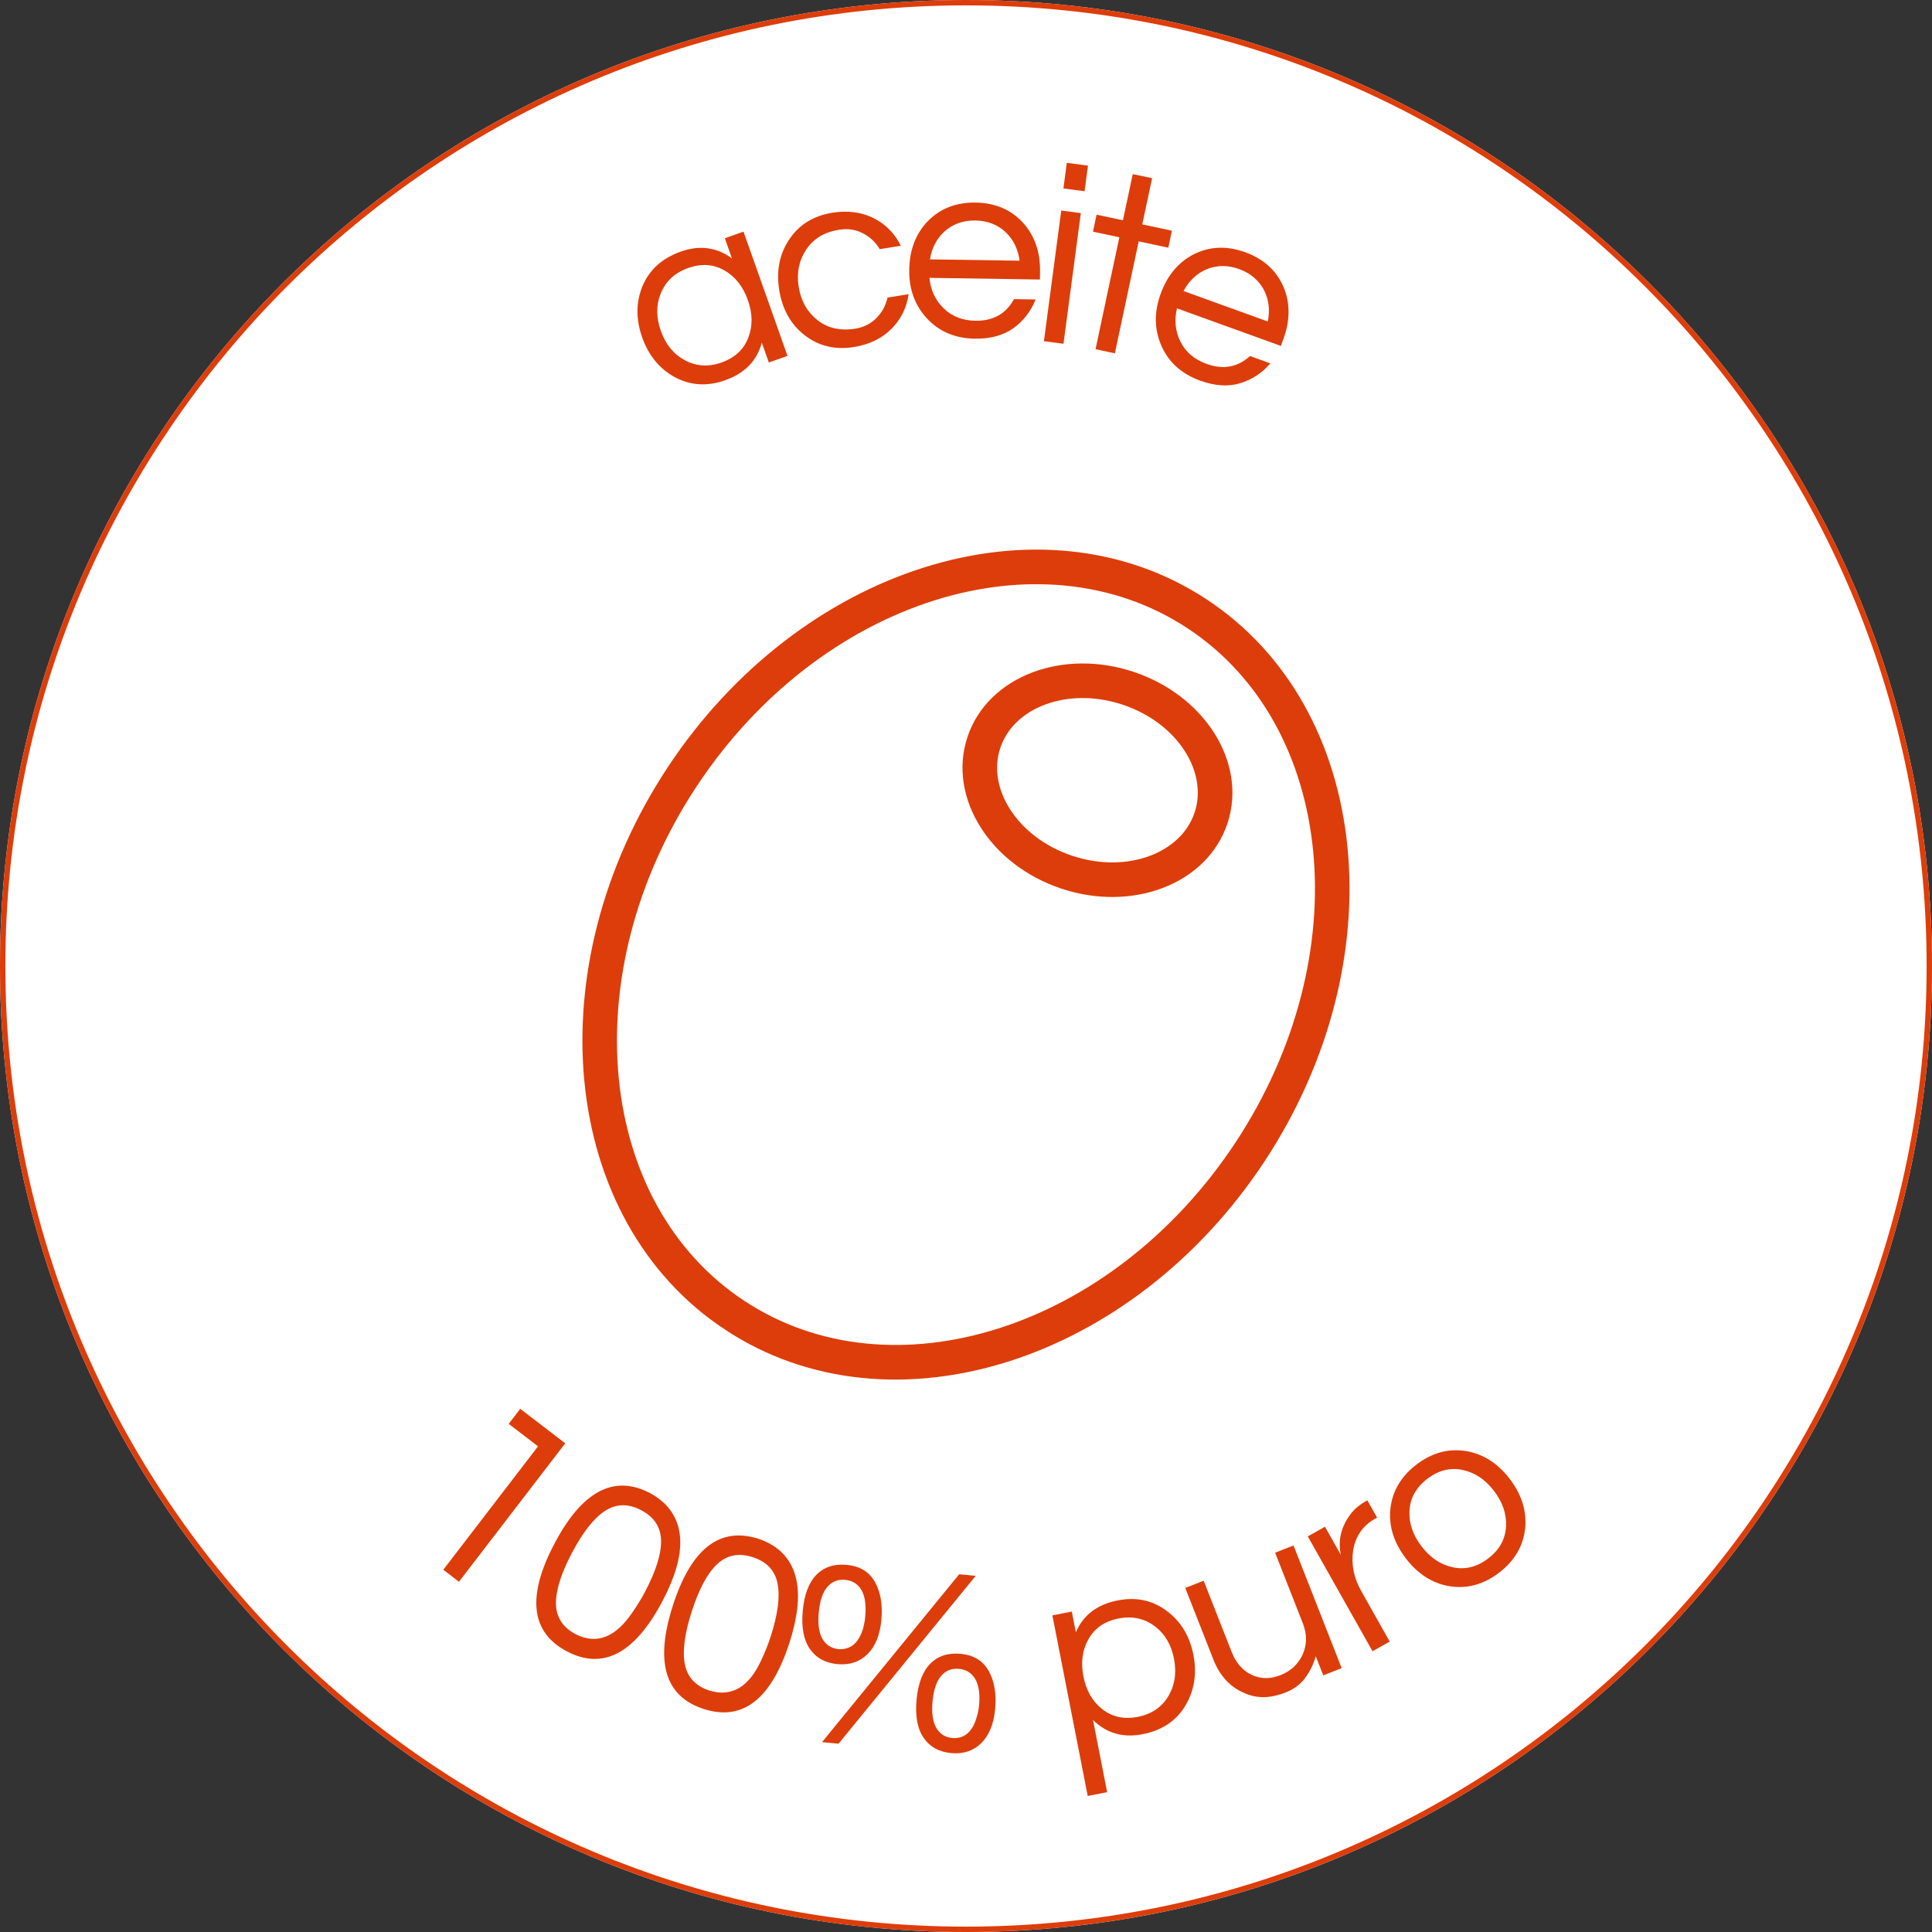
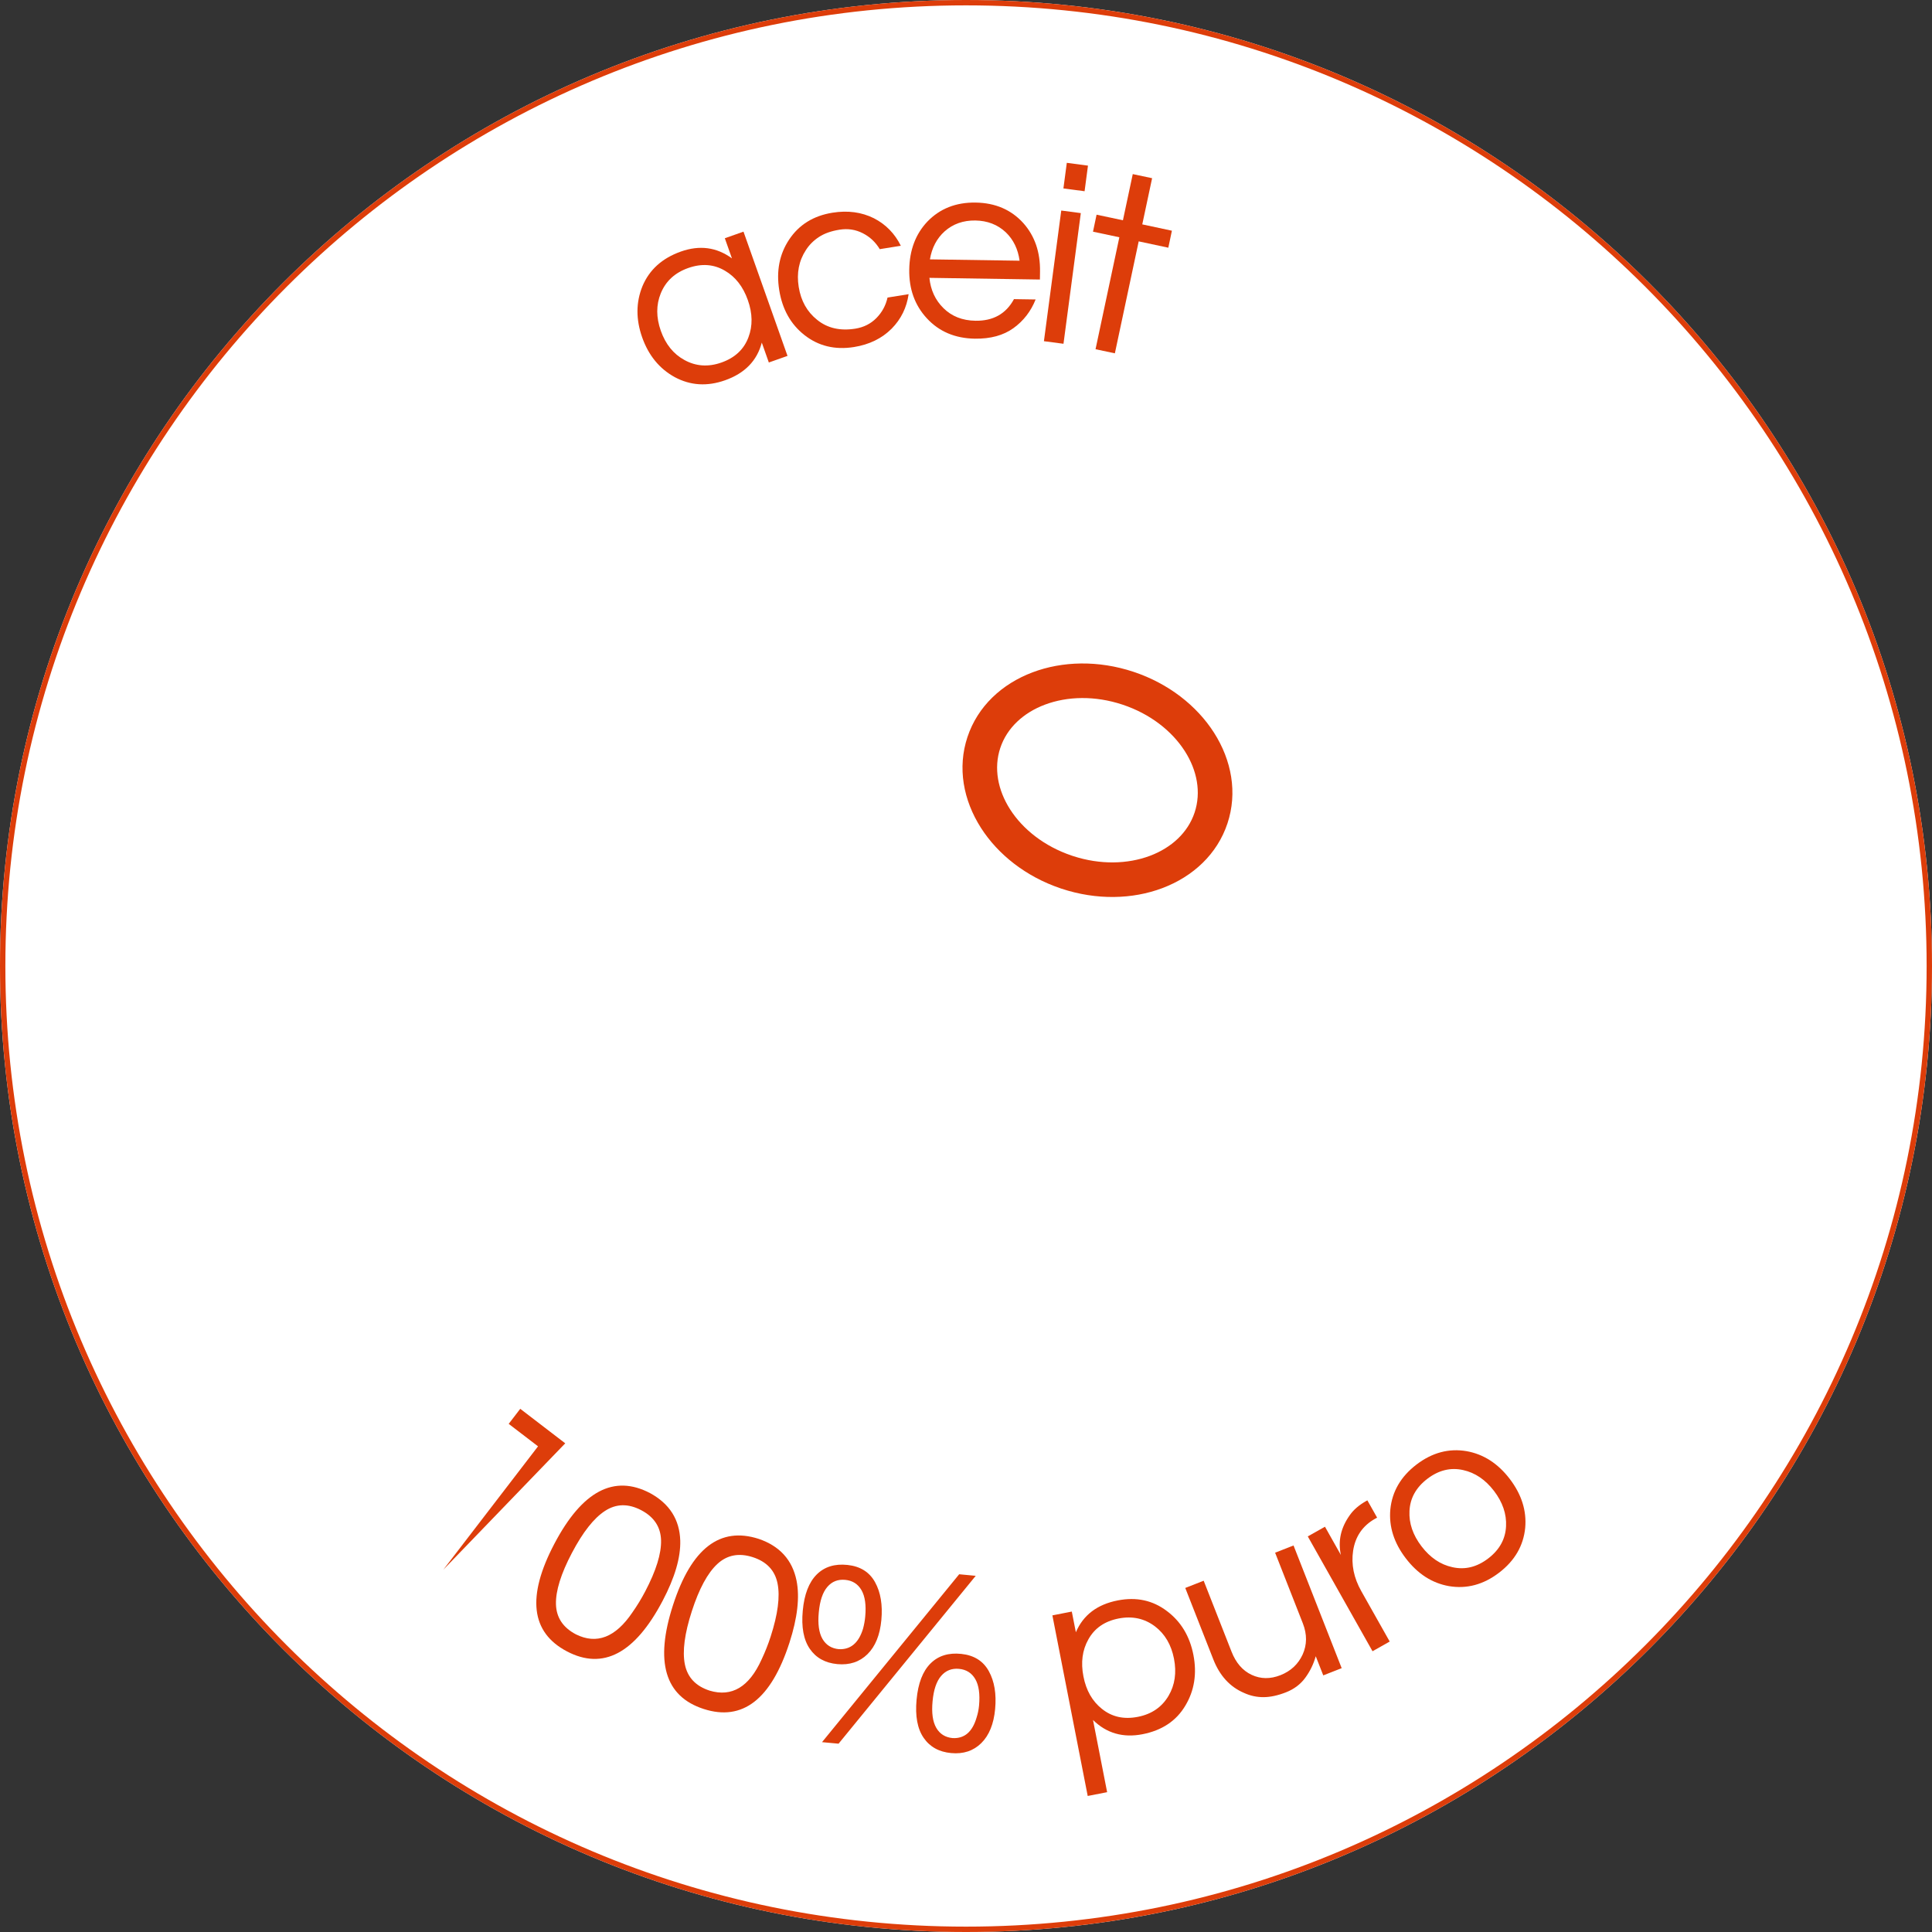
<svg xmlns="http://www.w3.org/2000/svg" version="1.0" preserveAspectRatio="xMidYMid meet" height="1080" viewBox="0 0 810 810" zoomAndPan="magnify" width="1080">
  <rect x="0" y="0" width="810" height="810" fill="#333333" stroke="none" />
  <defs>
    <g />
    <clipPath id="fc5659c569">
      <path clip-rule="nonzero" d="M 405 0 C 181.324 0 0 181.324 0 405 C 0 628.676 181.324 810 405 810 C 628.676 810 810 628.676 810 405 C 810 181.324 628.676 0 405 0 Z M 405 0" />
    </clipPath>
    <clipPath id="b51aae8586">
      <path clip-rule="nonzero" d="M 0 0 L 810 0 L 810 810 L 0 810 Z M 0 0" />
    </clipPath>
    <clipPath id="81f45e4819">
      <path clip-rule="nonzero" d="M 405 0 C 181.324 0 0 181.324 0 405 C 0 628.676 181.324 810 405 810 C 628.676 810 810 628.676 810 405 C 810 181.324 628.676 0 405 0 Z M 405 0" />
    </clipPath>
    <clipPath id="e13849569b">
      <rect height="810" y="0" width="810" x="0" />
    </clipPath>
    <clipPath id="40f2877d0c">
      <path clip-rule="nonzero" d="M 244 230 L 566 230 L 566 579 L 244 579 Z M 244 230" />
    </clipPath>
    <clipPath id="f54c085487">
      <path clip-rule="nonzero" d="M 380.711 168.758 L 631.219 333.82 L 429.43 640.066 L 178.922 475.004 Z M 380.711 168.758" />
    </clipPath>
    <clipPath id="7bacabb652">
      <path clip-rule="nonzero" d="M 380.711 168.758 L 631.219 333.82 L 429.43 640.066 L 178.922 475.004 Z M 380.711 168.758" />
    </clipPath>
    <clipPath id="57c38491fb">
-       <path clip-rule="nonzero" d="M 380.688 168.793 L 631.07 333.77 L 429.281 640.02 L 178.898 475.043 Z M 380.688 168.793" />
-     </clipPath>
+       </clipPath>
    <clipPath id="53c1313992">
      <path clip-rule="nonzero" d="M 403 278 L 517 278 L 517 377 L 403 377 Z M 403 278" />
    </clipPath>
    <clipPath id="314af0fbe9">
      <path clip-rule="nonzero" d="M 380.711 168.758 L 631.219 333.82 L 429.43 640.066 L 178.922 475.004 Z M 380.711 168.758" />
    </clipPath>
    <clipPath id="d3ed6f0d57">
      <path clip-rule="nonzero" d="M 380.711 168.758 L 631.219 333.82 L 429.43 640.066 L 178.922 475.004 Z M 380.711 168.758" />
    </clipPath>
    <clipPath id="335e160f97">
      <rect height="142" y="0" width="322" x="0" />
    </clipPath>
    <clipPath id="43bccc7ffc">
      <rect height="194" y="0" width="524" x="0" />
    </clipPath>
  </defs>
  <g clip-path="url(#fc5659c569)">
    <g transform="matrix(1, 0, 0, 1, 0, 0)">
      <g clip-path="url(#e13849569b)">
        <g clip-path="url(#b51aae8586)">
          <g clip-path="url(#81f45e4819)">
            <rect fill-opacity="1" y="-178.2" height="1166.4" fill="#ffffff" width="1166.4" x="-178.2" />
          </g>
        </g>
      </g>
    </g>
    <path stroke-miterlimit="4" stroke-opacity="1" stroke-width="6" stroke="#dd3d0a" d="M 540 -0 C 241.766 -0 -0 241.766 -0 540 C -0 838.234 241.766 1080 540 1080 C 838.234 1080 1080 838.234 1080 540 C 1080 241.766 838.234 -0 540 -0 Z M 540 -0" stroke-linejoin="miter" fill="none" transform="matrix(0.75, 0, 0, 0.75, 0, 0)" stroke-linecap="butt" />
  </g>
  <g clip-path="url(#40f2877d0c)">
    <g clip-path="url(#f54c085487)">
      <g clip-path="url(#7bacabb652)">
        <g clip-path="url(#57c38491fb)">
          <path fill-rule="nonzero" fill-opacity="1" d="M 505.879 251.281 C 540.684 274.215 560.707 312.246 564.941 355.199 C 569.121 397.625 557.863 444.875 530.176 486.895 C 502.488 528.918 463.512 557.902 422.879 570.801 C 381.742 583.859 338.895 580.465 304.09 557.531 C 269.281 534.598 249.262 496.566 245.027 453.613 C 240.848 411.188 252.105 363.938 279.793 321.914 C 307.48 279.895 346.453 250.91 387.086 238.012 C 428.227 224.953 471.07 228.348 505.879 251.281 Z M 550.531 356.645 C 546.719 317.961 528.871 283.824 497.887 263.41 C 466.902 242.992 428.492 240.059 391.445 251.82 C 353.891 263.738 317.75 290.711 291.922 329.906 C 266.094 369.109 255.57 412.957 259.434 452.168 C 263.246 490.852 281.094 524.988 312.082 545.402 C 343.066 565.82 381.473 568.75 418.523 556.992 C 456.078 545.074 492.219 518.105 518.047 478.902 C 543.875 439.707 554.398 395.855 550.531 356.645" fill="#dd3d0a" />
        </g>
      </g>
    </g>
  </g>
  <g clip-path="url(#53c1313992)">
    <g clip-path="url(#314af0fbe9)">
      <g clip-path="url(#d3ed6f0d57)">
        <path fill-rule="nonzero" fill-opacity="1" d="M 514.613 345.23 C 510.348 358.066 500.215 367.496 487.285 372.363 C 474.855 377.043 459.785 377.48 445.008 372.57 L 445.008 372.578 C 444.875 372.535 444.75 372.492 444.625 372.441 C 430.043 367.504 418.379 358.195 411.277 347.098 C 403.828 335.453 401.348 321.832 405.613 309 C 409.879 296.164 420.008 286.734 432.941 281.867 C 445.371 277.188 460.441 276.75 475.219 281.66 C 489.977 286.562 501.785 295.938 508.949 307.129 C 516.398 318.777 518.875 332.398 514.613 345.23 Z M 482.156 358.793 C 491.098 355.43 498.035 349.113 500.848 340.645 C 503.664 332.172 501.891 322.961 496.746 314.926 C 491.312 306.43 482.18 299.258 470.637 295.426 C 459.117 291.594 447.516 291.879 438.066 295.438 C 429.129 298.801 422.191 305.117 419.375 313.586 C 416.559 322.055 418.332 331.266 423.477 339.305 C 428.855 347.715 437.863 354.824 449.238 358.688 C 449.469 358.75 449.699 358.828 449.926 358.918 C 461.332 362.629 472.805 362.312 482.156 358.793" fill="#dd3d0a" />
      </g>
    </g>
  </g>
  <g transform="matrix(1, 0, 0, 1, 245, 51)">
    <g clip-path="url(#335e160f97)">
      <g fill-opacity="1" fill="#dd3d0a">
        <g transform="translate(29.932, 117.775)">
          <g>
            <path d="M 44.453 -25.141 C 42.461 -17.535 37.332 -12.27 29.062 -9.344 C 21.562 -6.688 14.52 -7.129 7.938 -10.672 C 1.539 -14.191 -3 -19.734 -5.688 -27.297 C -8.363 -34.867 -8.328 -42.035 -5.578 -48.797 C -2.68 -55.691 2.688 -60.531 10.531 -63.312 C 18.383 -66.094 25.52 -65.141 31.938 -60.453 L 28.953 -68.891 L 36.781 -71.656 L 55.234 -19.562 L 47.406 -16.797 Z M 27.578 -16.797 C 33.211 -18.797 36.973 -22.32 38.859 -27.375 C 40.68 -32.156 40.594 -37.359 38.594 -42.984 C 36.602 -48.617 33.395 -52.723 28.969 -55.297 C 24.332 -58.023 19.195 -58.391 13.562 -56.391 C 8 -54.422 4.176 -50.883 2.094 -45.781 C 0.125 -40.938 0.133 -35.695 2.125 -30.062 C 4.125 -24.438 7.41 -20.367 11.984 -17.859 C 16.816 -15.18 22.016 -14.828 27.578 -16.797 Z M 27.578 -16.797" />
          </g>
        </g>
      </g>
      <g fill-opacity="1" fill="#dd3d0a">
        <g transform="translate(82.367, 98.523)">
          <g>
            <path d="M 31.25 -11.734 C 34.75 -12.297 37.688 -13.773 40.062 -16.172 C 42.438 -18.578 43.992 -21.441 44.734 -24.766 L 53.578 -26.188 C 52.766 -20.539 50.395 -15.723 46.469 -11.734 C 42.363 -7.629 37.109 -5.062 30.703 -4.031 C 22.703 -2.75 15.754 -4.43 9.859 -9.078 C 4.129 -13.598 0.617 -19.867 -0.672 -27.891 C -1.953 -35.891 -0.582 -42.93 3.438 -49.016 C 7.582 -55.285 13.656 -59.062 21.656 -60.344 C 28.062 -61.375 33.852 -60.598 39.031 -58.016 C 44.008 -55.453 47.77 -51.609 50.312 -46.484 L 41.469 -45.062 C 39.727 -47.988 37.352 -50.219 34.344 -51.75 C 31.332 -53.289 28.082 -53.781 24.594 -53.219 C 21.102 -52.664 18.227 -51.645 15.969 -50.156 C 13.707 -48.664 11.891 -46.844 10.516 -44.688 C 7.566 -40.176 6.562 -35.016 7.5 -29.203 C 8.438 -23.379 11.008 -18.789 15.219 -15.438 C 19.508 -11.945 24.852 -10.711 31.25 -11.734 Z M 31.25 -11.734" />
          </g>
        </g>
      </g>
      <g fill-opacity="1" fill="#dd3d0a">
        <g transform="translate(132.018, 89.615)">
          <g>
            <path d="M 31.938 -6.141 C 39.375 -6.023 44.758 -9.047 48.094 -15.203 L 57.172 -15.062 C 55.18 -10.082 52.078 -6.07 47.859 -3.031 C 43.648 0 38.27 1.469 31.719 1.375 C 23.383 1.25 16.645 -1.617 11.5 -7.234 C 6.5 -12.68 4.062 -19.461 4.188 -27.578 C 4.312 -35.754 6.836 -42.457 11.766 -47.688 C 17.016 -53.145 23.766 -55.812 32.016 -55.688 C 40.273 -55.562 46.941 -52.691 52.016 -47.078 C 56.805 -41.703 59.141 -34.926 59.016 -26.75 L 58.969 -23.422 L 12.641 -24.125 C 13.148 -19.031 15.109 -14.801 18.516 -11.438 C 22.004 -7.988 26.477 -6.223 31.938 -6.141 Z M 31.906 -48.172 C 26.82 -48.242 22.523 -46.723 19.016 -43.609 C 15.723 -40.641 13.672 -36.727 12.859 -31.875 L 50.453 -31.312 C 49.785 -36.188 47.859 -40.156 44.672 -43.219 C 41.242 -46.438 36.988 -48.086 31.906 -48.172 Z M 31.906 -48.172" />
          </g>
        </g>
      </g>
      <g fill-opacity="1" fill="#dd3d0a">
        <g transform="translate(185.544, 91.096)">
          <g>
            <path d="M 14.391 -53.828 L 22.594 -52.75 L 15.328 2.031 L 7.125 0.953 Z M 25.594 -72.656 L 24.172 -61.922 L 15.297 -63.094 L 16.719 -73.828 Z M 25.594 -72.656" />
          </g>
        </g>
      </g>
      <g fill-opacity="1" fill="#dd3d0a">
        <g transform="translate(201.433, 92.68)">
          <g>
            <path d="M 12.875 2.734 L 22.859 -44.203 L 11.812 -46.547 L 13.312 -53.672 L 24.359 -51.328 L 28.484 -70.688 L 36.594 -68.969 L 32.469 -49.609 L 44.891 -46.953 L 43.391 -39.828 L 30.969 -42.484 L 20.984 4.453 Z M 12.875 2.734" />
          </g>
        </g>
      </g>
      <g fill-opacity="1" fill="#dd3d0a">
        <g transform="translate(228.647, 96.966)">
          <g>
-             <path d="M 32.203 4.594 C 39.191 7.125 45.266 6.023 50.422 1.297 L 58.953 4.391 C 55.453 8.441 51.219 11.219 46.25 12.719 C 41.281 14.219 35.711 13.852 29.547 11.625 C 21.711 8.789 16.273 3.883 13.234 -3.094 C 10.285 -9.875 10.188 -17.082 12.938 -24.719 C 15.719 -32.406 20.289 -37.922 26.656 -41.266 C 33.395 -44.703 40.645 -45.02 48.406 -42.219 C 56.176 -39.406 61.539 -34.523 64.5 -27.578 C 67.281 -20.93 67.281 -13.766 64.5 -6.078 L 63.375 -2.938 L 19.797 -18.688 C 18.629 -13.707 19.109 -9.07 21.234 -4.781 C 23.41 -0.383 27.066 2.738 32.203 4.594 Z M 45.844 -35.156 C 41.062 -36.883 36.504 -36.848 32.172 -35.047 C 28.098 -33.305 24.891 -30.273 22.547 -25.953 L 57.891 -13.172 C 58.848 -17.992 58.316 -22.379 56.297 -26.328 C 54.109 -30.484 50.625 -33.426 45.844 -35.156 Z M 45.844 -35.156" />
-           </g>
+             </g>
        </g>
      </g>
    </g>
  </g>
  <g transform="matrix(1, 0, 0, 1, 147, 566)">
    <g clip-path="url(#43bccc7ffc)">
      <g fill-opacity="1" fill="#dd3d0a">
        <g transform="translate(14.728, 73.602)">
          <g>
-             <path d="M 75.25 -34.484 L 30.688 23.562 L 24.125 18.516 L 63.844 -33.219 L 51.547 -42.641 L 56.391 -48.953 Z M 75.25 -34.484" />
+             <path d="M 75.25 -34.484 L 24.125 18.516 L 63.844 -33.219 L 51.547 -42.641 L 56.391 -48.953 Z M 75.25 -34.484" />
          </g>
        </g>
      </g>
      <g fill-opacity="1" fill="#dd3d0a">
        <g transform="translate(64.199, 111.43)">
          <g>
            <path d="M 21.219 -30.188 C 32.844 -52.301 46.227 -59.379 61.375 -51.422 C 69.52 -46.961 73.727 -40.332 74 -31.531 C 74.195 -24.438 71.738 -16.031 66.625 -6.312 C 55 15.801 41.625 22.879 26.5 14.922 C 11.352 6.961 9.594 -8.07 21.219 -30.188 Z M 30.266 7.781 C 38.973 12.113 46.859 9.055 53.922 -1.391 C 55.922 -4.242 57.707 -7.172 59.281 -10.172 C 63.875 -18.91 66.098 -26.066 65.953 -31.641 C 65.805 -37.223 63.031 -41.438 57.625 -44.281 C 52.195 -47.125 47.145 -47.023 42.469 -43.984 C 37.789 -40.953 33.156 -35.066 28.562 -26.328 C 23.969 -17.586 21.742 -10.426 21.891 -4.844 C 22.047 0.727 24.836 4.938 30.266 7.781 Z M 30.266 7.781" />
          </g>
        </g>
      </g>
      <g fill-opacity="1" fill="#dd3d0a">
        <g transform="translate(119.383, 140.292)">
          <g>
            <path d="M 15.781 -33.344 C 23.469 -57.113 35.445 -66.367 51.719 -61.109 C 60.508 -58.109 65.789 -52.289 67.562 -43.656 C 68.957 -36.707 67.969 -28.008 64.594 -17.562 C 56.895 6.207 44.91 15.461 28.641 10.203 C 12.367 4.941 8.082 -9.57 15.781 -33.344 Z M 31.141 2.516 C 40.461 5.305 47.719 0.957 52.906 -10.531 C 54.395 -13.688 55.66 -16.879 56.703 -20.109 C 59.742 -29.504 60.711 -36.938 59.609 -42.406 C 58.516 -47.875 55.055 -51.551 49.234 -53.438 C 43.41 -55.32 38.453 -54.367 34.359 -50.578 C 30.273 -46.785 26.711 -40.191 23.672 -30.797 C 20.629 -21.398 19.656 -13.969 20.75 -8.5 C 21.852 -3.039 25.316 0.629 31.141 2.516 Z M 31.141 2.516" />
          </g>
        </g>
      </g>
      <g fill-opacity="1" fill="#dd3d0a">
        <g transform="translate(180.045, 161.422)">
          <g>
            <path d="M 39.828 -64.078 C 42.172 -59.828 43.051 -54.547 42.469 -48.234 C 41.883 -41.922 39.941 -37.141 36.641 -33.891 C 33.336 -30.648 29.133 -29.266 24.031 -29.734 C 18.926 -30.211 15.07 -32.348 12.469 -36.141 C 9.863 -39.93 8.879 -45.258 9.516 -52.125 C 10.148 -58.988 12.098 -64.047 15.359 -67.297 C 18.617 -70.547 22.926 -71.883 28.281 -71.312 C 33.633 -70.738 37.484 -68.328 39.828 -64.078 Z M 24.656 -36 C 29.594 -35.758 32.973 -38.629 34.797 -44.609 C 35.242 -46.266 35.547 -47.938 35.703 -49.625 C 36.148 -54.469 35.625 -58.18 34.125 -60.766 C 32.625 -63.348 30.348 -64.781 27.297 -65.062 C 24.254 -65.352 21.758 -64.363 19.812 -62.094 C 17.875 -59.832 16.68 -56.281 16.234 -51.438 C 15.773 -46.594 16.289 -42.879 17.781 -40.297 C 19.281 -37.723 21.57 -36.289 24.656 -36 Z M 87.531 -26.766 C 89.875 -22.516 90.754 -17.234 90.172 -10.922 C 89.586 -4.617 87.645 0.156 84.344 3.406 C 81.039 6.656 76.836 8.039 71.734 7.562 C 66.641 7.094 62.789 4.957 60.188 1.156 C 57.582 -2.633 56.598 -7.961 57.234 -14.828 C 57.867 -21.691 59.816 -26.75 63.078 -30 C 66.336 -33.25 70.645 -34.586 76 -34.016 C 81.352 -33.441 85.195 -31.023 87.531 -26.766 Z M 72.375 1.281 C 77.312 1.531 80.648 -1.336 82.391 -7.328 C 82.922 -8.973 83.266 -10.641 83.422 -12.328 C 83.867 -17.172 83.344 -20.879 81.844 -23.453 C 80.344 -26.035 78.066 -27.469 75.016 -27.75 C 71.973 -28.031 69.477 -27.039 67.531 -24.781 C 65.582 -22.531 64.383 -18.984 63.938 -14.141 C 63.477 -9.297 64 -5.582 65.5 -3 C 67 -0.426 69.289 1 72.375 1.281 Z M 82.031 -66.75 L 24.531 3.625 L 17.594 2.984 L 75.094 -67.406 Z M 82.031 -66.75" />
          </g>
        </g>
      </g>
      <g fill-opacity="1" fill="#dd3d0a">
        <g transform="translate(274.307, 167.233)">
          <g />
        </g>
      </g>
      <g fill-opacity="1" fill="#dd3d0a">
        <g transform="translate(297.78, 166.861)">
          <g>
            <path d="M 6.281 -48.531 C 9.375 -55.75 15.223 -60.195 23.828 -61.875 C 31.641 -63.406 38.5 -61.93 44.406 -57.453 C 50.301 -53.055 54.02 -46.914 55.562 -39.031 C 57.094 -31.145 55.961 -24.051 52.172 -17.75 C 48.391 -11.375 42.41 -7.383 34.234 -5.781 C 26.066 -4.188 19.145 -6.176 13.469 -11.75 L 19.391 18.516 L 11.25 20.109 L -3.562 -55.609 L 4.578 -57.203 Z M 24.188 -54.297 C 18.332 -53.148 14.102 -50.219 11.5 -45.5 C 8.988 -41.031 8.305 -35.867 9.453 -30.016 C 10.586 -24.16 13.16 -19.633 17.172 -16.438 C 21.367 -13.039 26.395 -11.914 32.25 -13.062 C 38.039 -14.188 42.344 -17.133 45.156 -21.906 C 47.801 -26.406 48.555 -31.582 47.422 -37.438 C 46.273 -43.289 43.629 -47.801 39.484 -50.969 C 35.078 -54.312 29.977 -55.422 24.188 -54.297 Z M 24.188 -54.297" />
          </g>
        </g>
      </g>
      <g fill-opacity="1" fill="#dd3d0a">
        <g transform="translate(363.943, 153.616)">
          <g>
            <path d="M 43.844 -17.203 L 40.688 -25.234 C 39.801 -22.023 38.359 -19.039 36.359 -16.281 C 34.359 -13.52 31.645 -11.461 28.219 -10.109 C 24.789 -8.766 21.648 -8.086 18.797 -8.078 C 15.941 -8.066 13.211 -8.66 10.609 -9.859 C 4.711 -12.379 0.422 -17.07 -2.266 -23.938 L -14.016 -53.859 L -6.297 -56.891 L 5.375 -27.172 C 7.227 -22.441 10.047 -19.191 13.828 -17.422 C 17.609 -15.66 21.625 -15.613 25.875 -17.281 C 30.195 -18.977 33.301 -21.863 35.188 -25.938 C 37.051 -30.062 37.082 -34.422 35.281 -39.016 L 23.656 -68.641 L 31.375 -71.672 L 51.562 -20.234 Z M 43.844 -17.203" />
          </g>
        </g>
      </g>
      <g fill-opacity="1" fill="#dd3d0a">
        <g transform="translate(422.172, 129.821)">
          <g>
            <path d="M 4.109 -66.781 L 8.188 -59.547 L 7.312 -59.062 C 2.113 -56.133 -0.945 -51.66 -1.875 -45.641 C -2.719 -39.922 -1.582 -34.297 1.531 -28.766 L 13.469 -7.594 L 6.266 -3.531 L -20.875 -51.672 L -13.672 -55.734 L -7 -43.891 C -8.281 -49.773 -7.023 -55.352 -3.234 -60.625 C -1.68 -62.852 0.598 -64.816 3.609 -66.516 Z M 4.109 -66.781" />
          </g>
        </g>
      </g>
      <g fill-opacity="1" fill="#dd3d0a">
        <g transform="translate(456.182, 111.581)">
          <g>
            <path d="M -9.328 -63.547 C -2.766 -68.566 4.242 -70.441 11.703 -69.172 C 18.785 -67.91 24.812 -64.035 29.781 -57.547 C 34.75 -51.035 36.91 -44.195 36.266 -37.031 C 35.523 -29.508 31.875 -23.238 25.312 -18.219 C 18.758 -13.207 11.75 -11.332 4.281 -12.594 C -2.801 -13.852 -8.828 -17.738 -13.797 -24.25 C -18.766 -30.738 -20.926 -37.566 -20.281 -44.734 C -19.531 -52.266 -15.879 -58.535 -9.328 -63.547 Z M 20.75 -24.188 C 25.488 -27.812 27.984 -32.316 28.234 -37.703 C 28.492 -42.816 26.812 -47.75 23.188 -52.5 C 19.562 -57.238 15.242 -60.156 10.234 -61.25 C 4.973 -62.426 -0.023 -61.203 -4.766 -57.578 C -9.504 -53.953 -12 -49.453 -12.25 -44.078 C -12.508 -38.953 -10.828 -34.02 -7.203 -29.281 C -3.578 -24.531 0.738 -21.613 5.75 -20.531 C 11.008 -19.344 16.008 -20.562 20.75 -24.188 Z M 20.75 -24.188" />
          </g>
        </g>
      </g>
    </g>
  </g>
</svg>